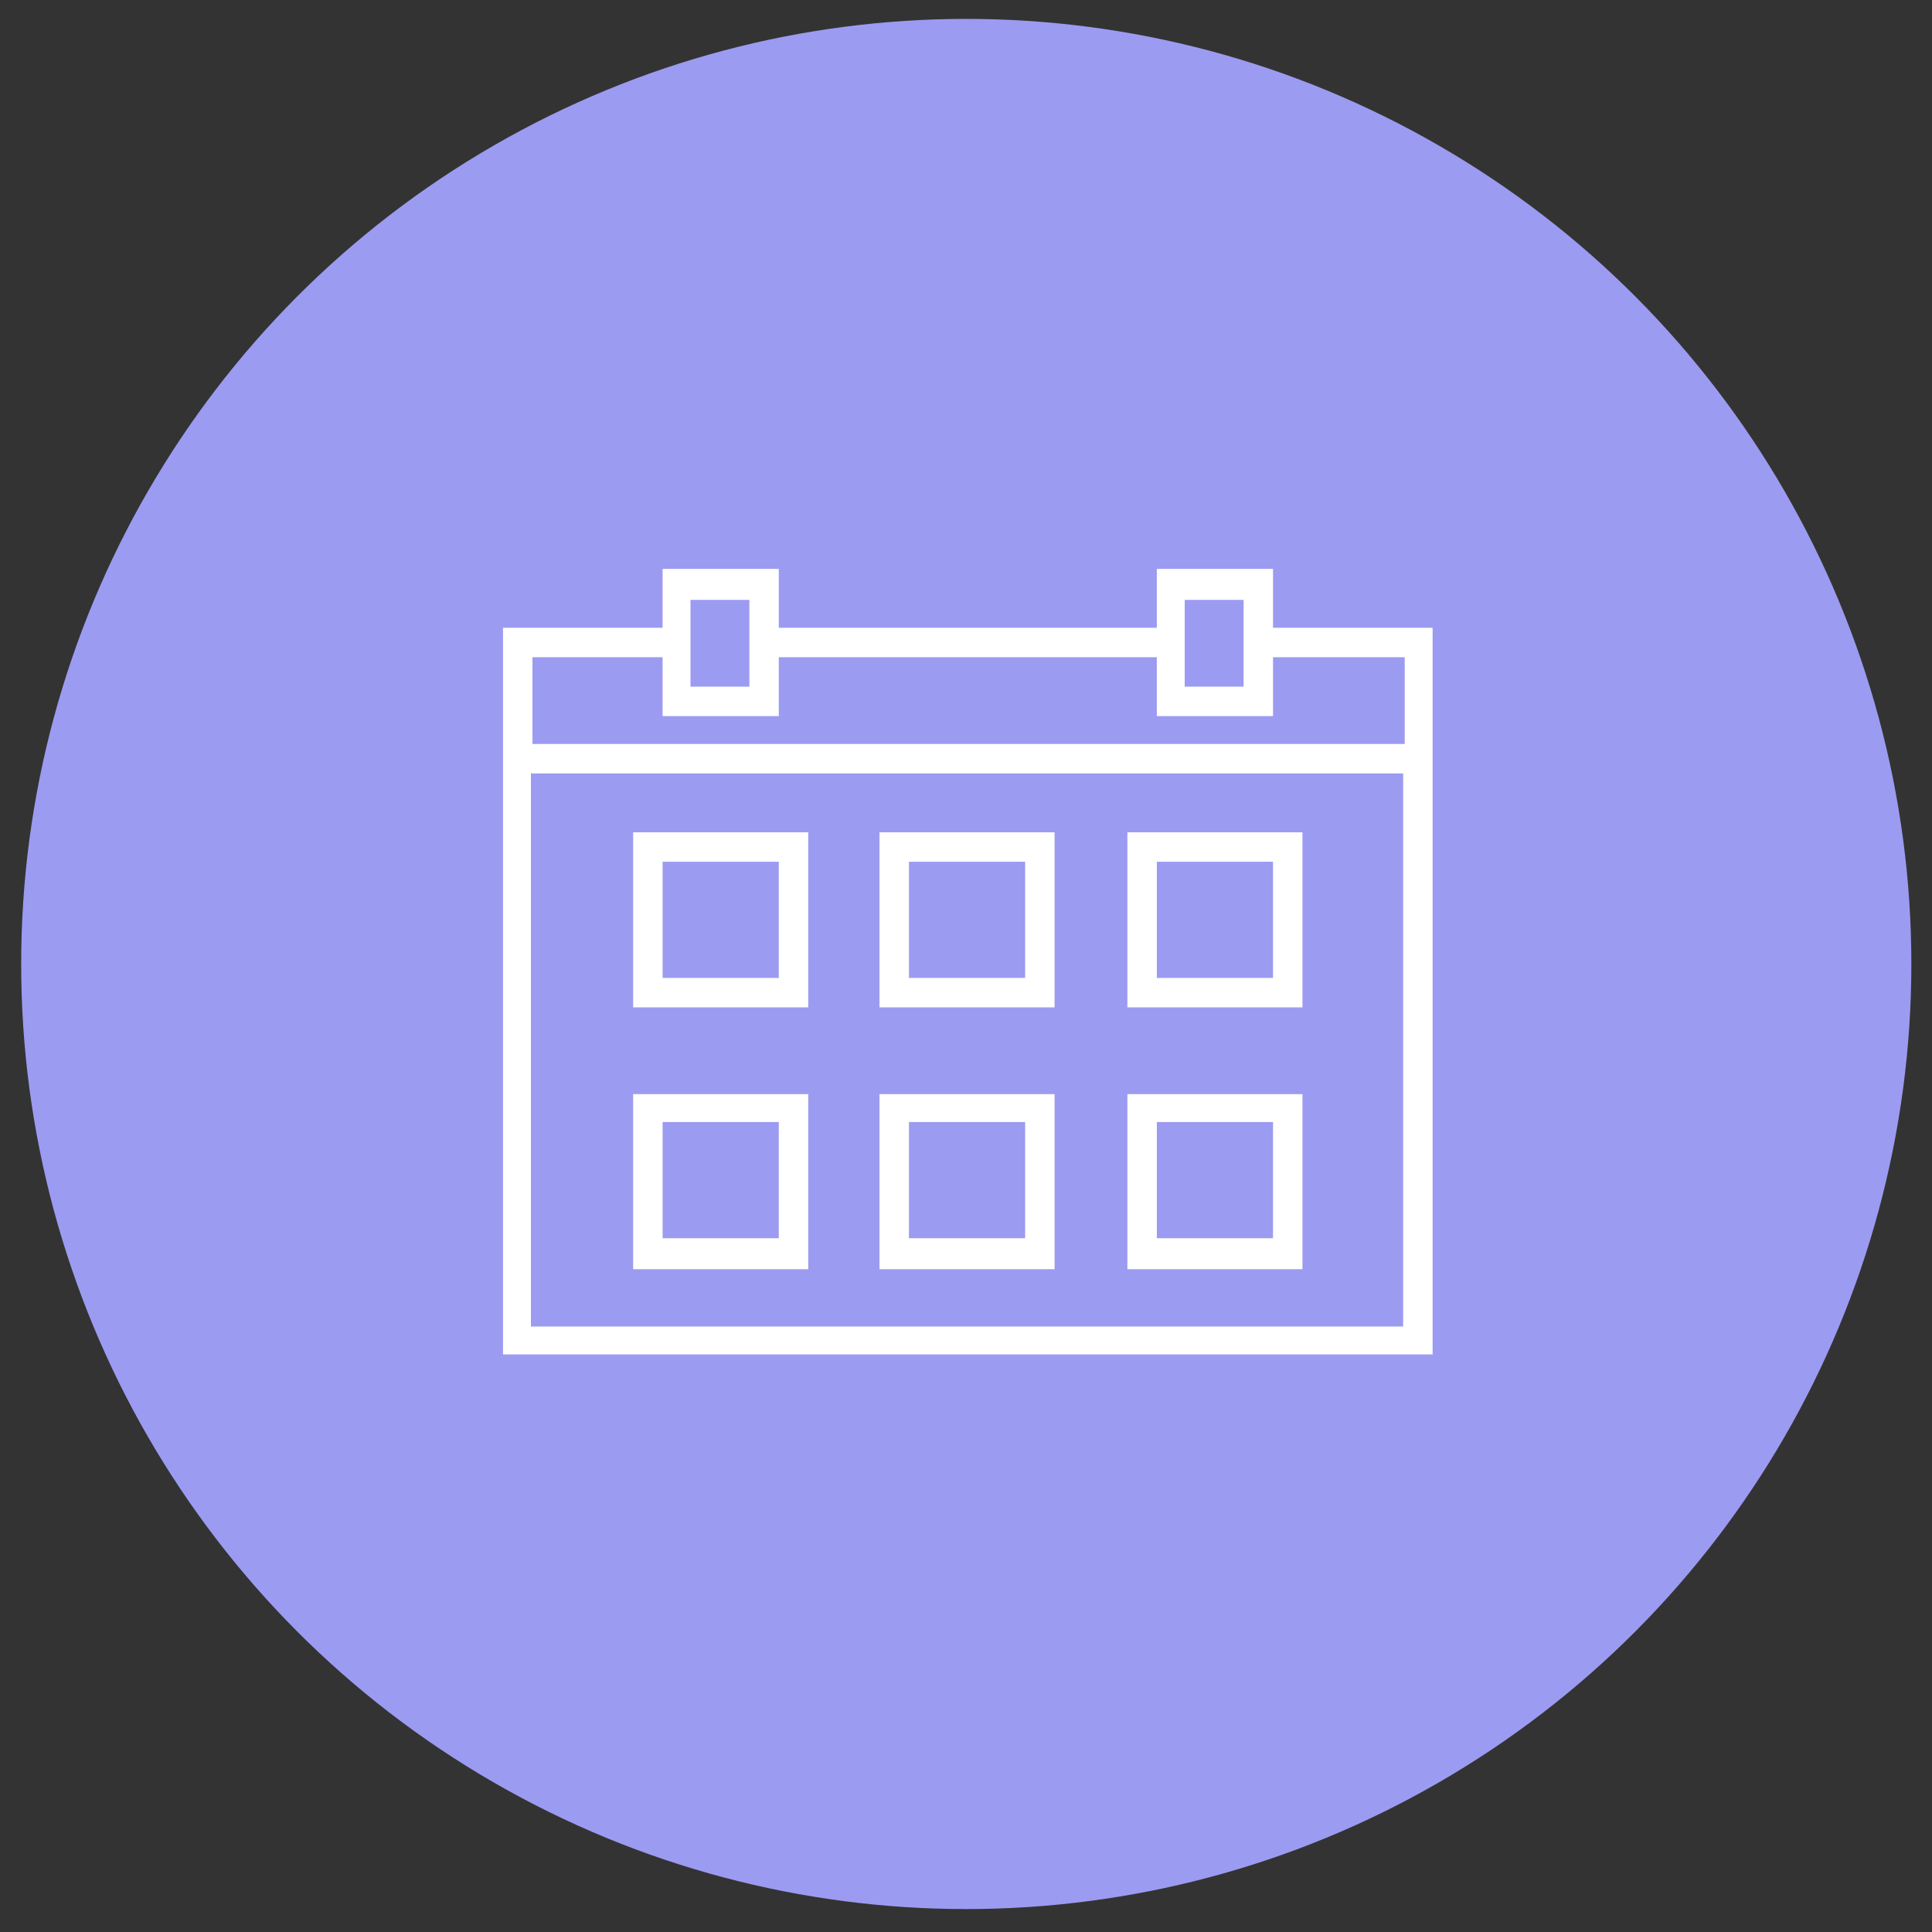
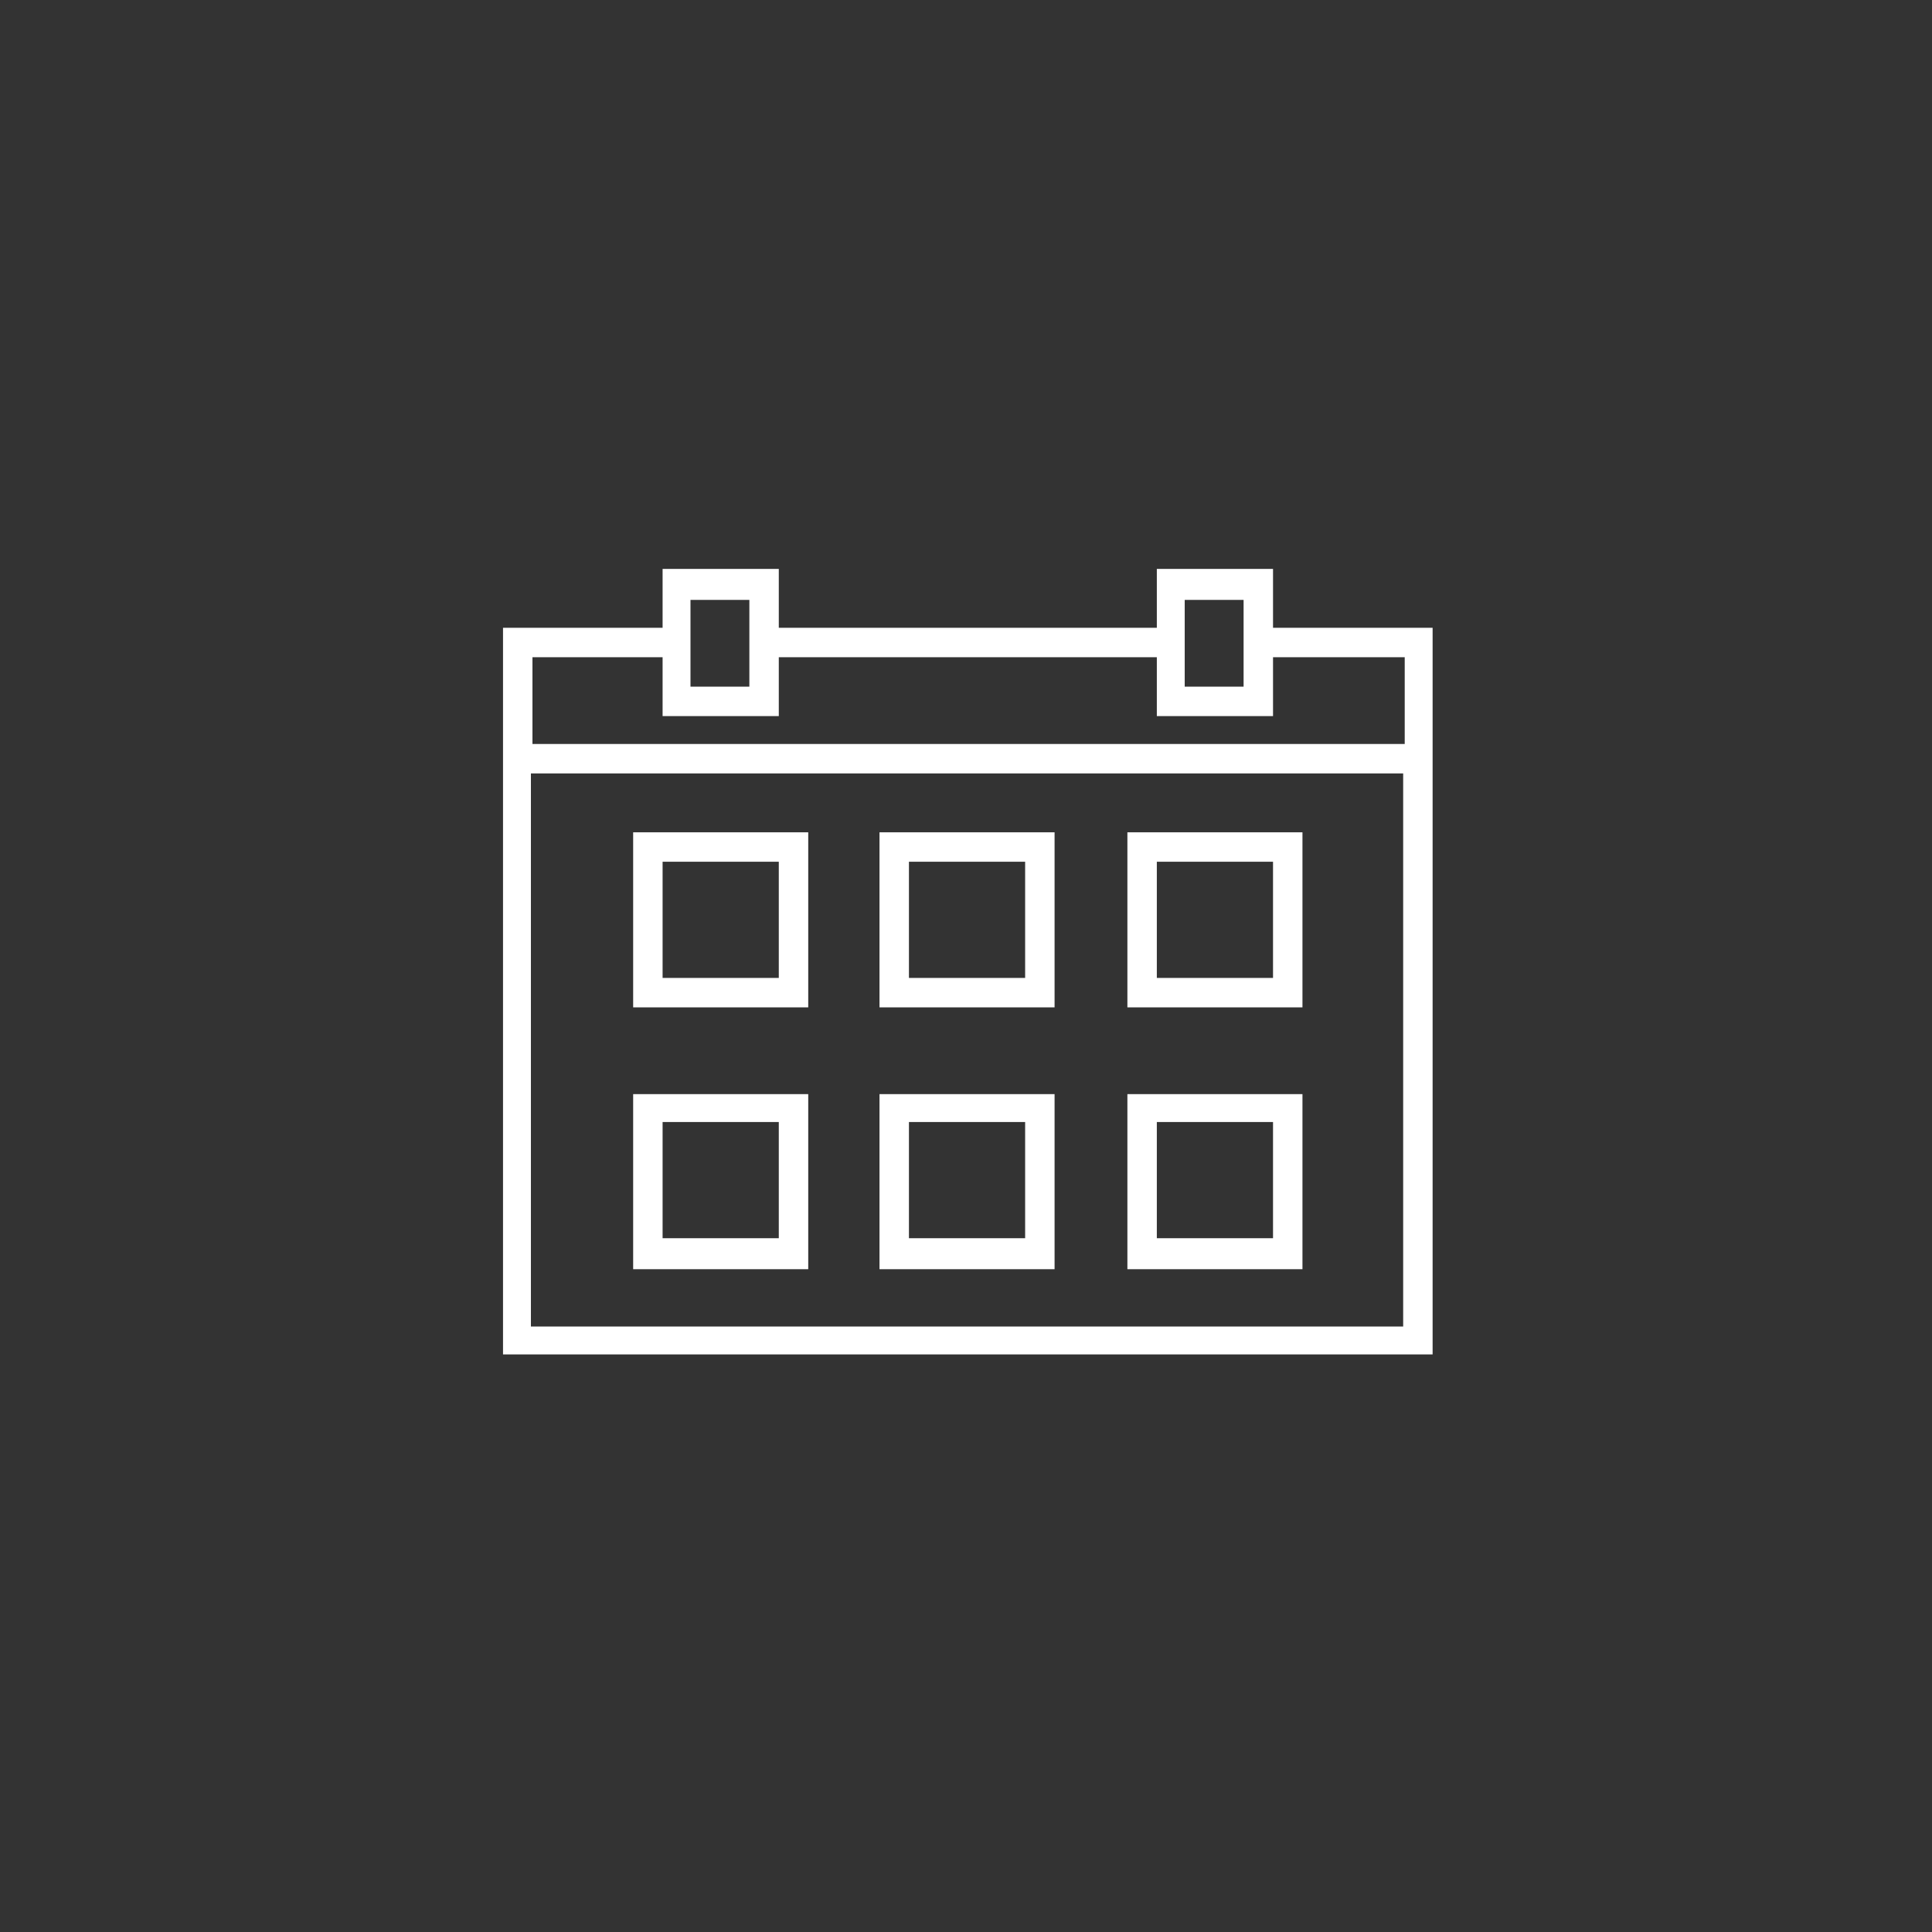
<svg xmlns="http://www.w3.org/2000/svg" version="1.1" id="Calque_1" x="0px" y="0px" viewBox="0 0 124.7 124.7" style="enable-background:new 0 0 124.7 124.7;" xml:space="preserve">
  <rect x="0" y="0" width="124.7" height="124.7" fill="#333333" stroke="none" />
  <style type="text/css">
	.st0{fill:#9C9BF2;}
	.st1{enable-background:new    ;}
	.st2{fill:#FFFFFF;}
</style>
  <g id="_1_copie" transform="translate(342.567 -978.98)">
-     <ellipse id="Ellipse_3-5" class="st0" cx="-280.2" cy="1041.2" rx="61" ry="61" />
    <g class="st1">
      <path class="st2" d="M-260.4,1019.5h10.3v46.9h-60v-46.9h10.3v-3.8h7.5v3.8h24.4v-3.8h7.5V1019.5z M-260.4,1021.4v3.8h-7.5v-3.8    h-24.4v3.8h-7.5v-3.8h-8.4v5.6h56.3v-5.6H-260.4z M-252,1064.6v-35.7h-56.3v35.7H-252z M-301.7,1032.7h11.3v11.3h-11.3V1032.7z     M-301.7,1049.6h11.3v11.3h-11.3V1049.6z M-299.8,1042.1h7.5v-7.5h-7.5V1042.1z M-299.8,1058.9h7.5v-7.5h-7.5V1058.9z     M-298,1023.3h3.8v-5.6h-3.8V1023.3z M-285.8,1032.7h11.3v11.3h-11.3V1032.7z M-285.8,1049.6h11.3v11.3h-11.3V1049.6z     M-283.9,1042.1h7.5v-7.5h-7.5V1042.1z M-283.9,1058.9h7.5v-7.5h-7.5V1058.9z M-269.8,1032.7h11.3v11.3h-11.3V1032.7z     M-269.8,1049.6h11.3v11.3h-11.3V1049.6z M-267.9,1042.1h7.5v-7.5h-7.5V1042.1z M-267.9,1058.9h7.5v-7.5h-7.5V1058.9z     M-266.1,1023.3h3.8v-5.6h-3.8V1023.3z" />
    </g>
  </g>
</svg>